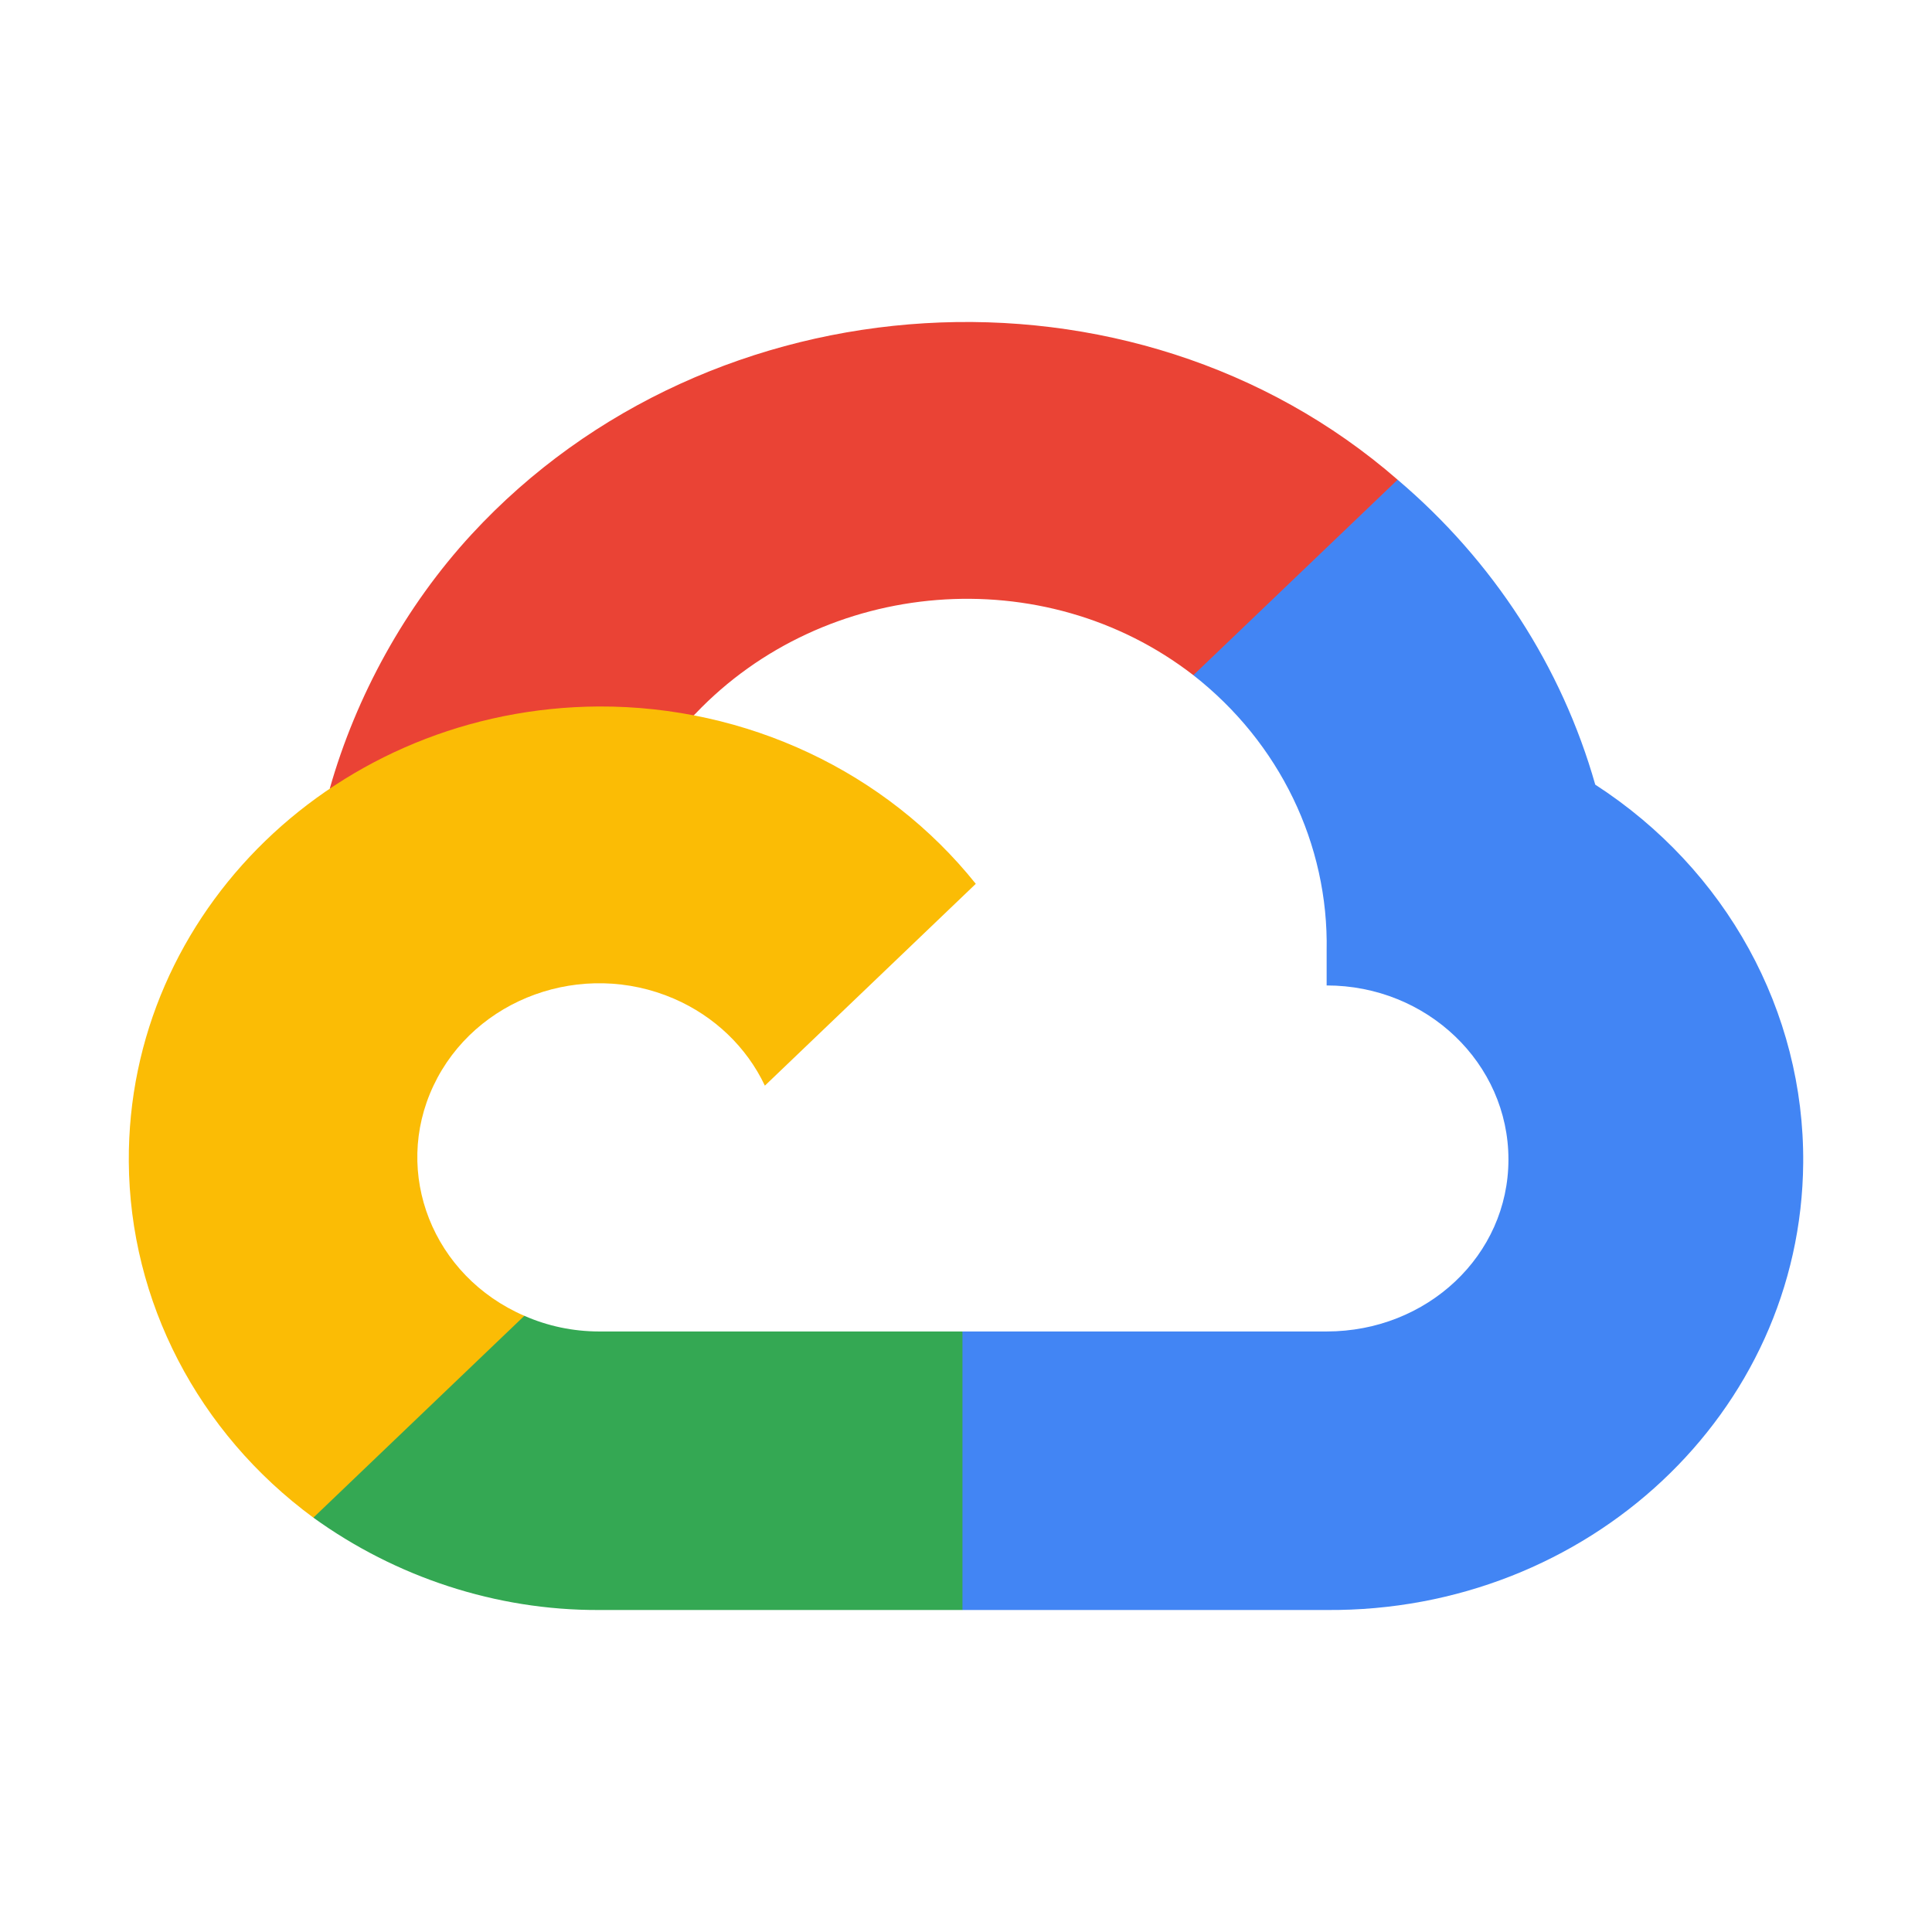
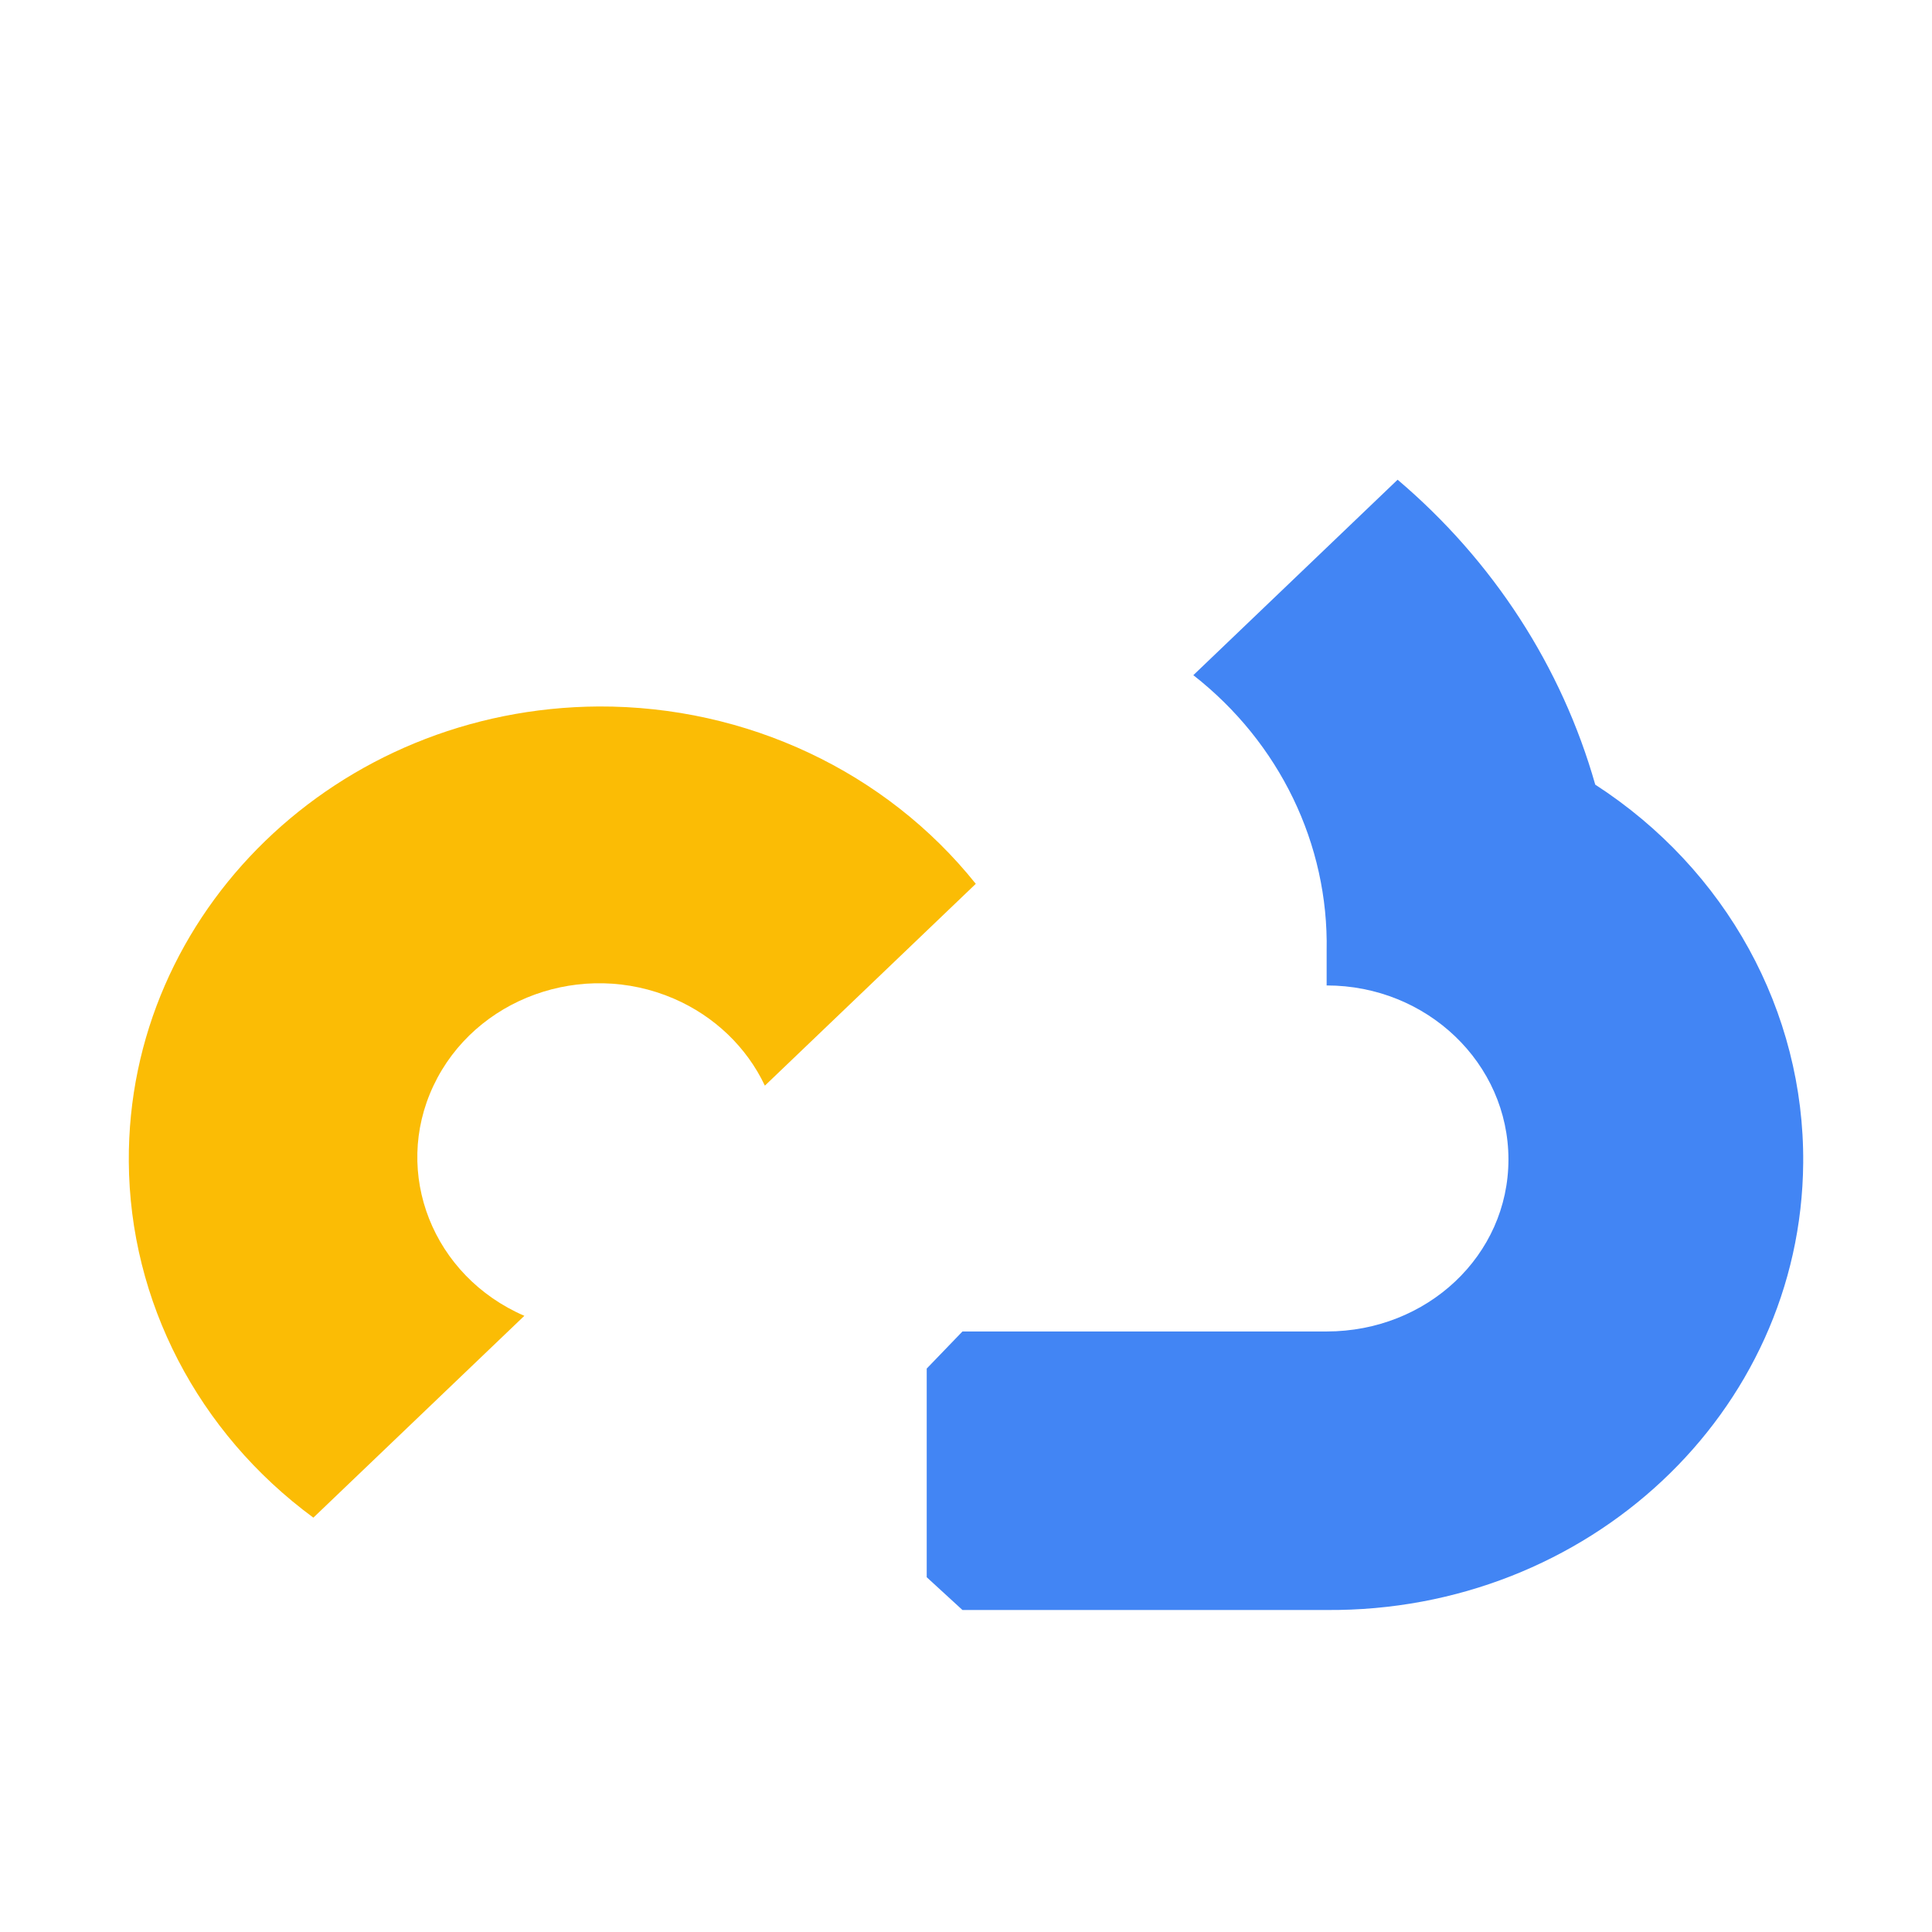
<svg xmlns="http://www.w3.org/2000/svg" width="30" height="30" viewBox="0 0 30 30" fill="none">
-   <path d="M19.291 10.522L21.551 8.359L21.702 7.449C17.583 3.865 11.037 4.271 7.324 8.296C6.293 9.414 5.528 10.808 5.12 12.247L5.929 12.138L10.449 11.425L10.798 11.083C12.809 8.97 16.208 8.686 18.53 10.484L19.291 10.522Z" fill="#EA4335" />
  <path d="M24.771 12.184C24.251 10.353 23.185 8.707 21.702 7.449L18.53 10.484C19.869 11.531 20.632 13.109 20.6 14.764V15.302C22.159 15.302 23.423 16.512 23.423 18.004C23.423 19.495 22.159 20.675 20.6 20.675H14.945L14.39 21.251V24.491L14.945 25H20.6C24.655 25.03 27.968 21.939 28 18.059C28.019 15.707 26.807 13.501 24.771 12.184Z" fill="#4285F4" />
-   <path d="M9.299 25L14.945 25V20.675L9.299 20.675C8.897 20.674 8.507 20.592 8.142 20.432L7.341 20.667L5.065 22.83L4.866 23.566C6.143 24.488 7.7 25.006 9.299 25Z" fill="#34A853" />
  <path d="M9.299 10.97C5.244 10.993 1.976 14.157 2 18.038C2.014 20.205 3.071 22.245 4.866 23.566L8.142 20.432C6.721 19.817 6.089 18.217 6.731 16.858C7.373 15.498 9.045 14.894 10.466 15.508C11.092 15.779 11.594 16.259 11.877 16.858L15.152 13.724C13.758 11.981 11.593 10.962 9.299 10.97Z" fill="#FBBC05" />
</svg>